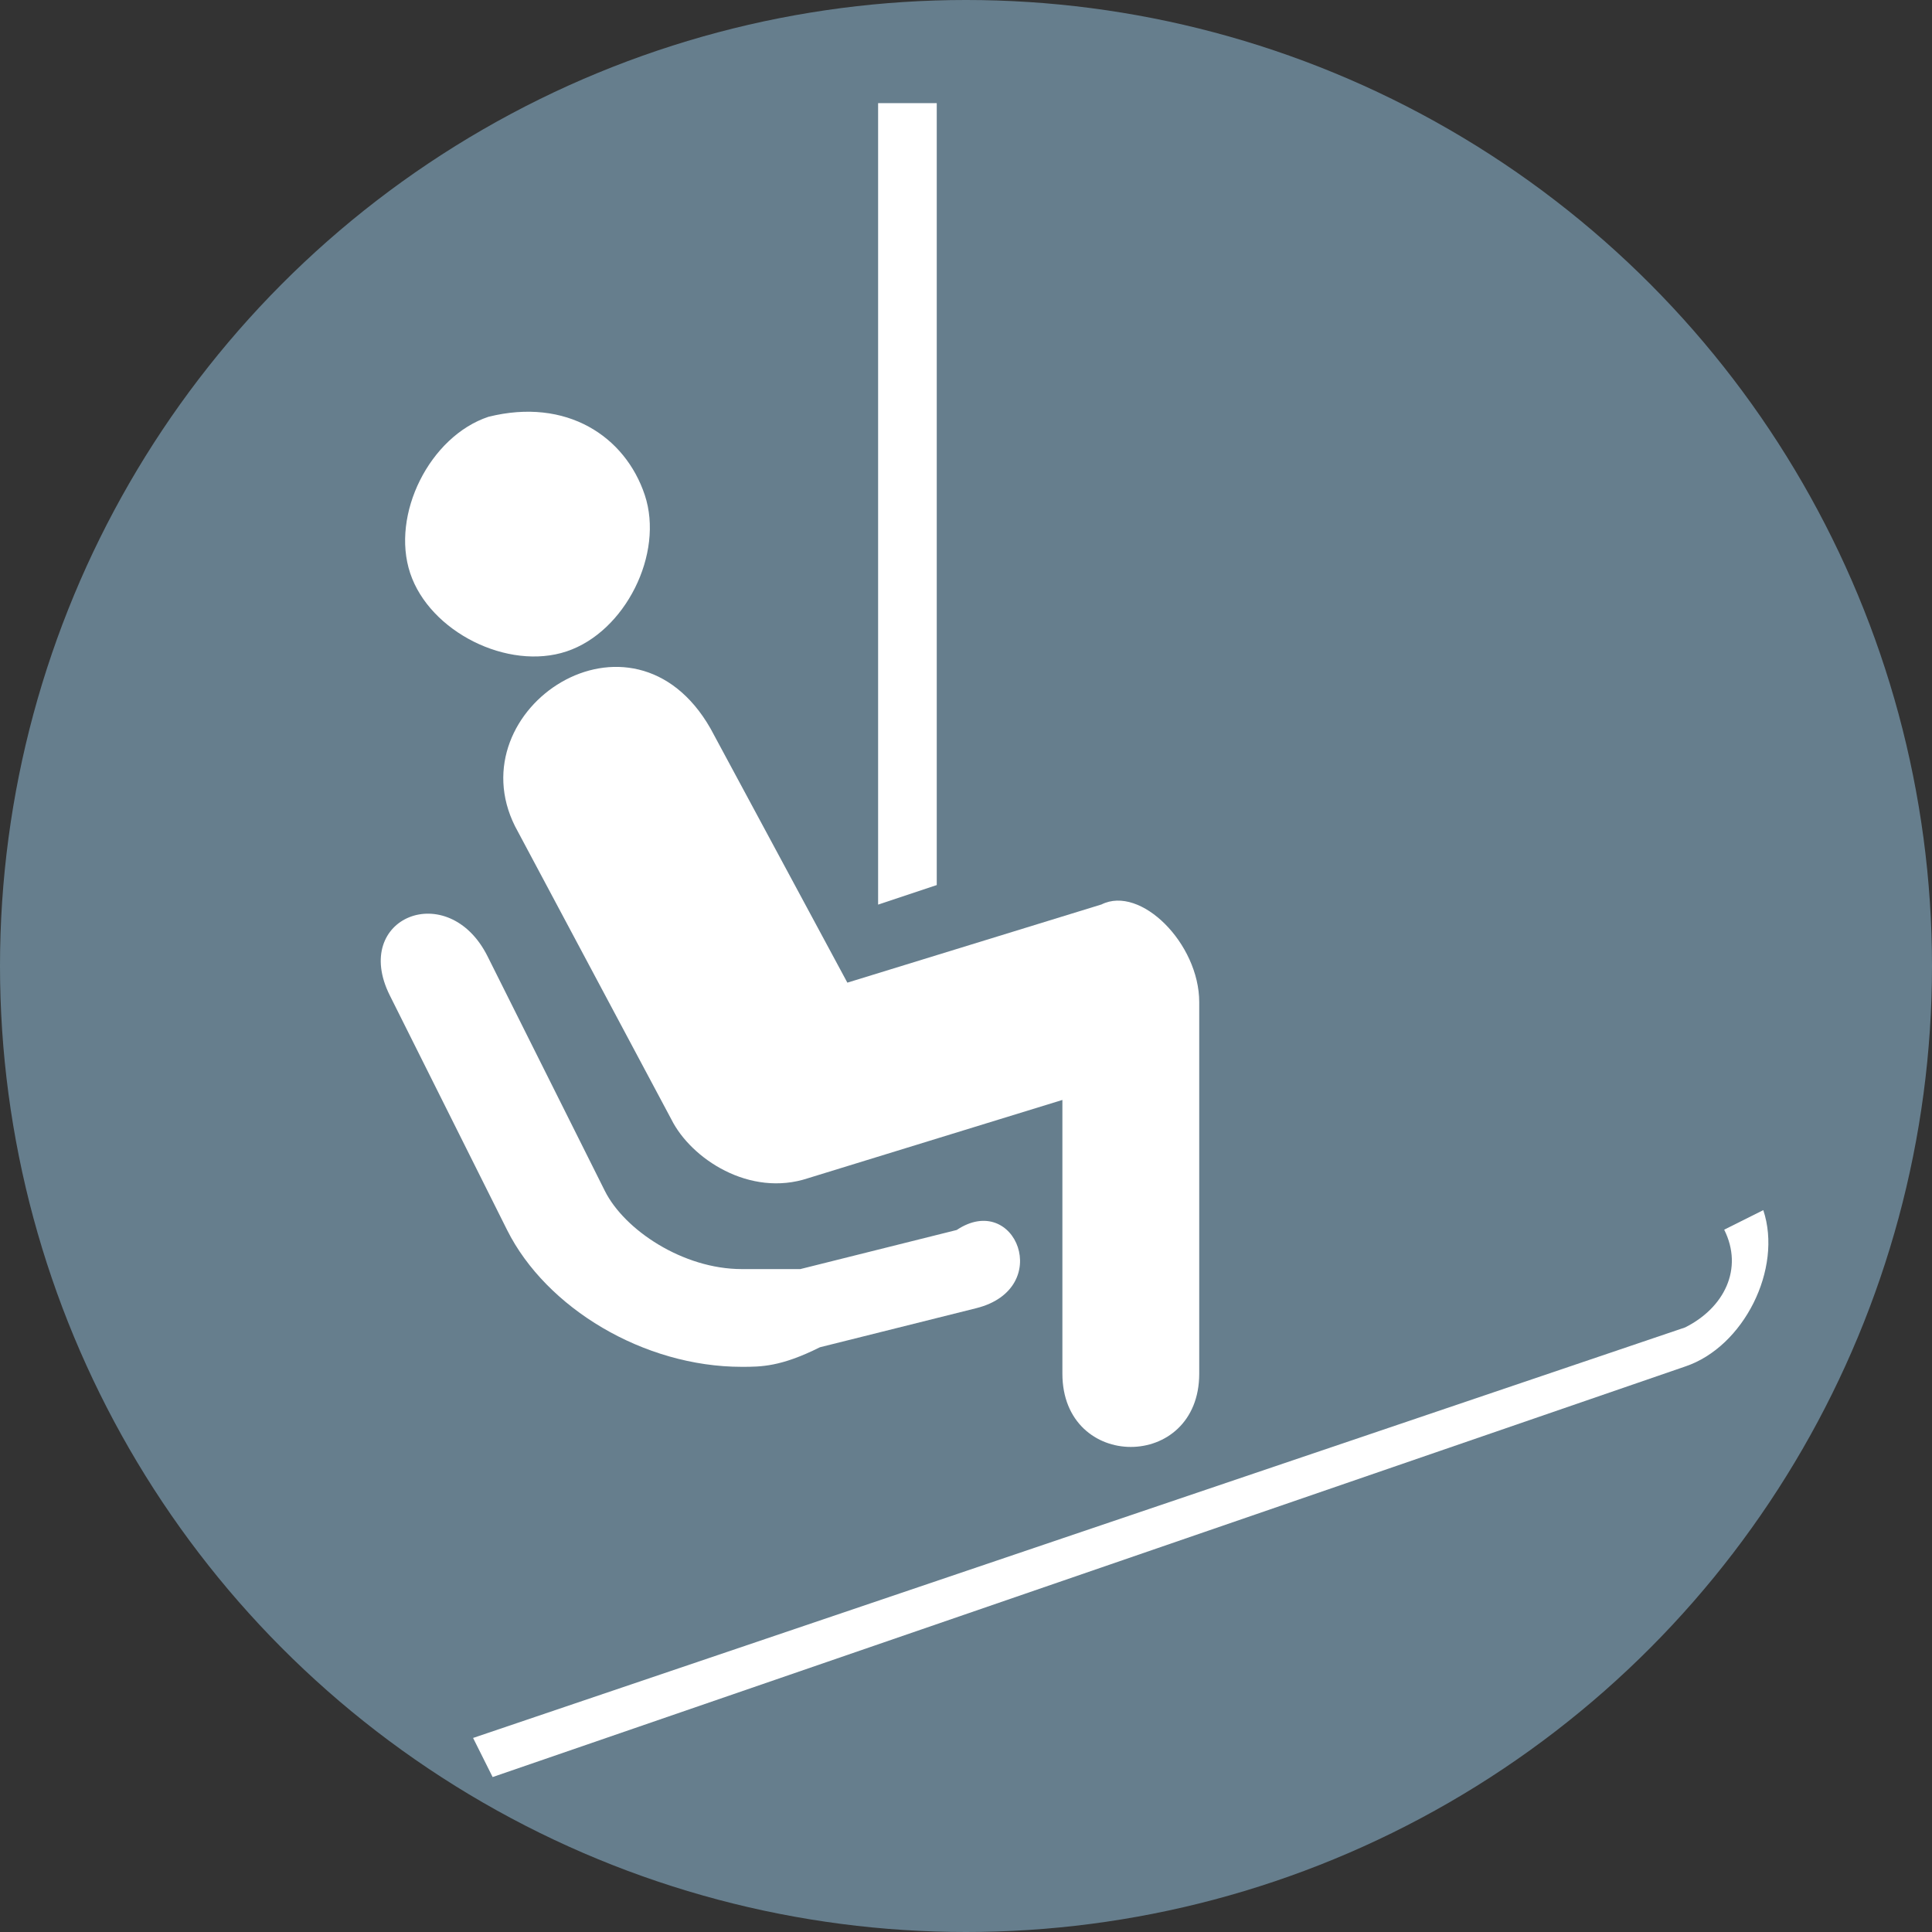
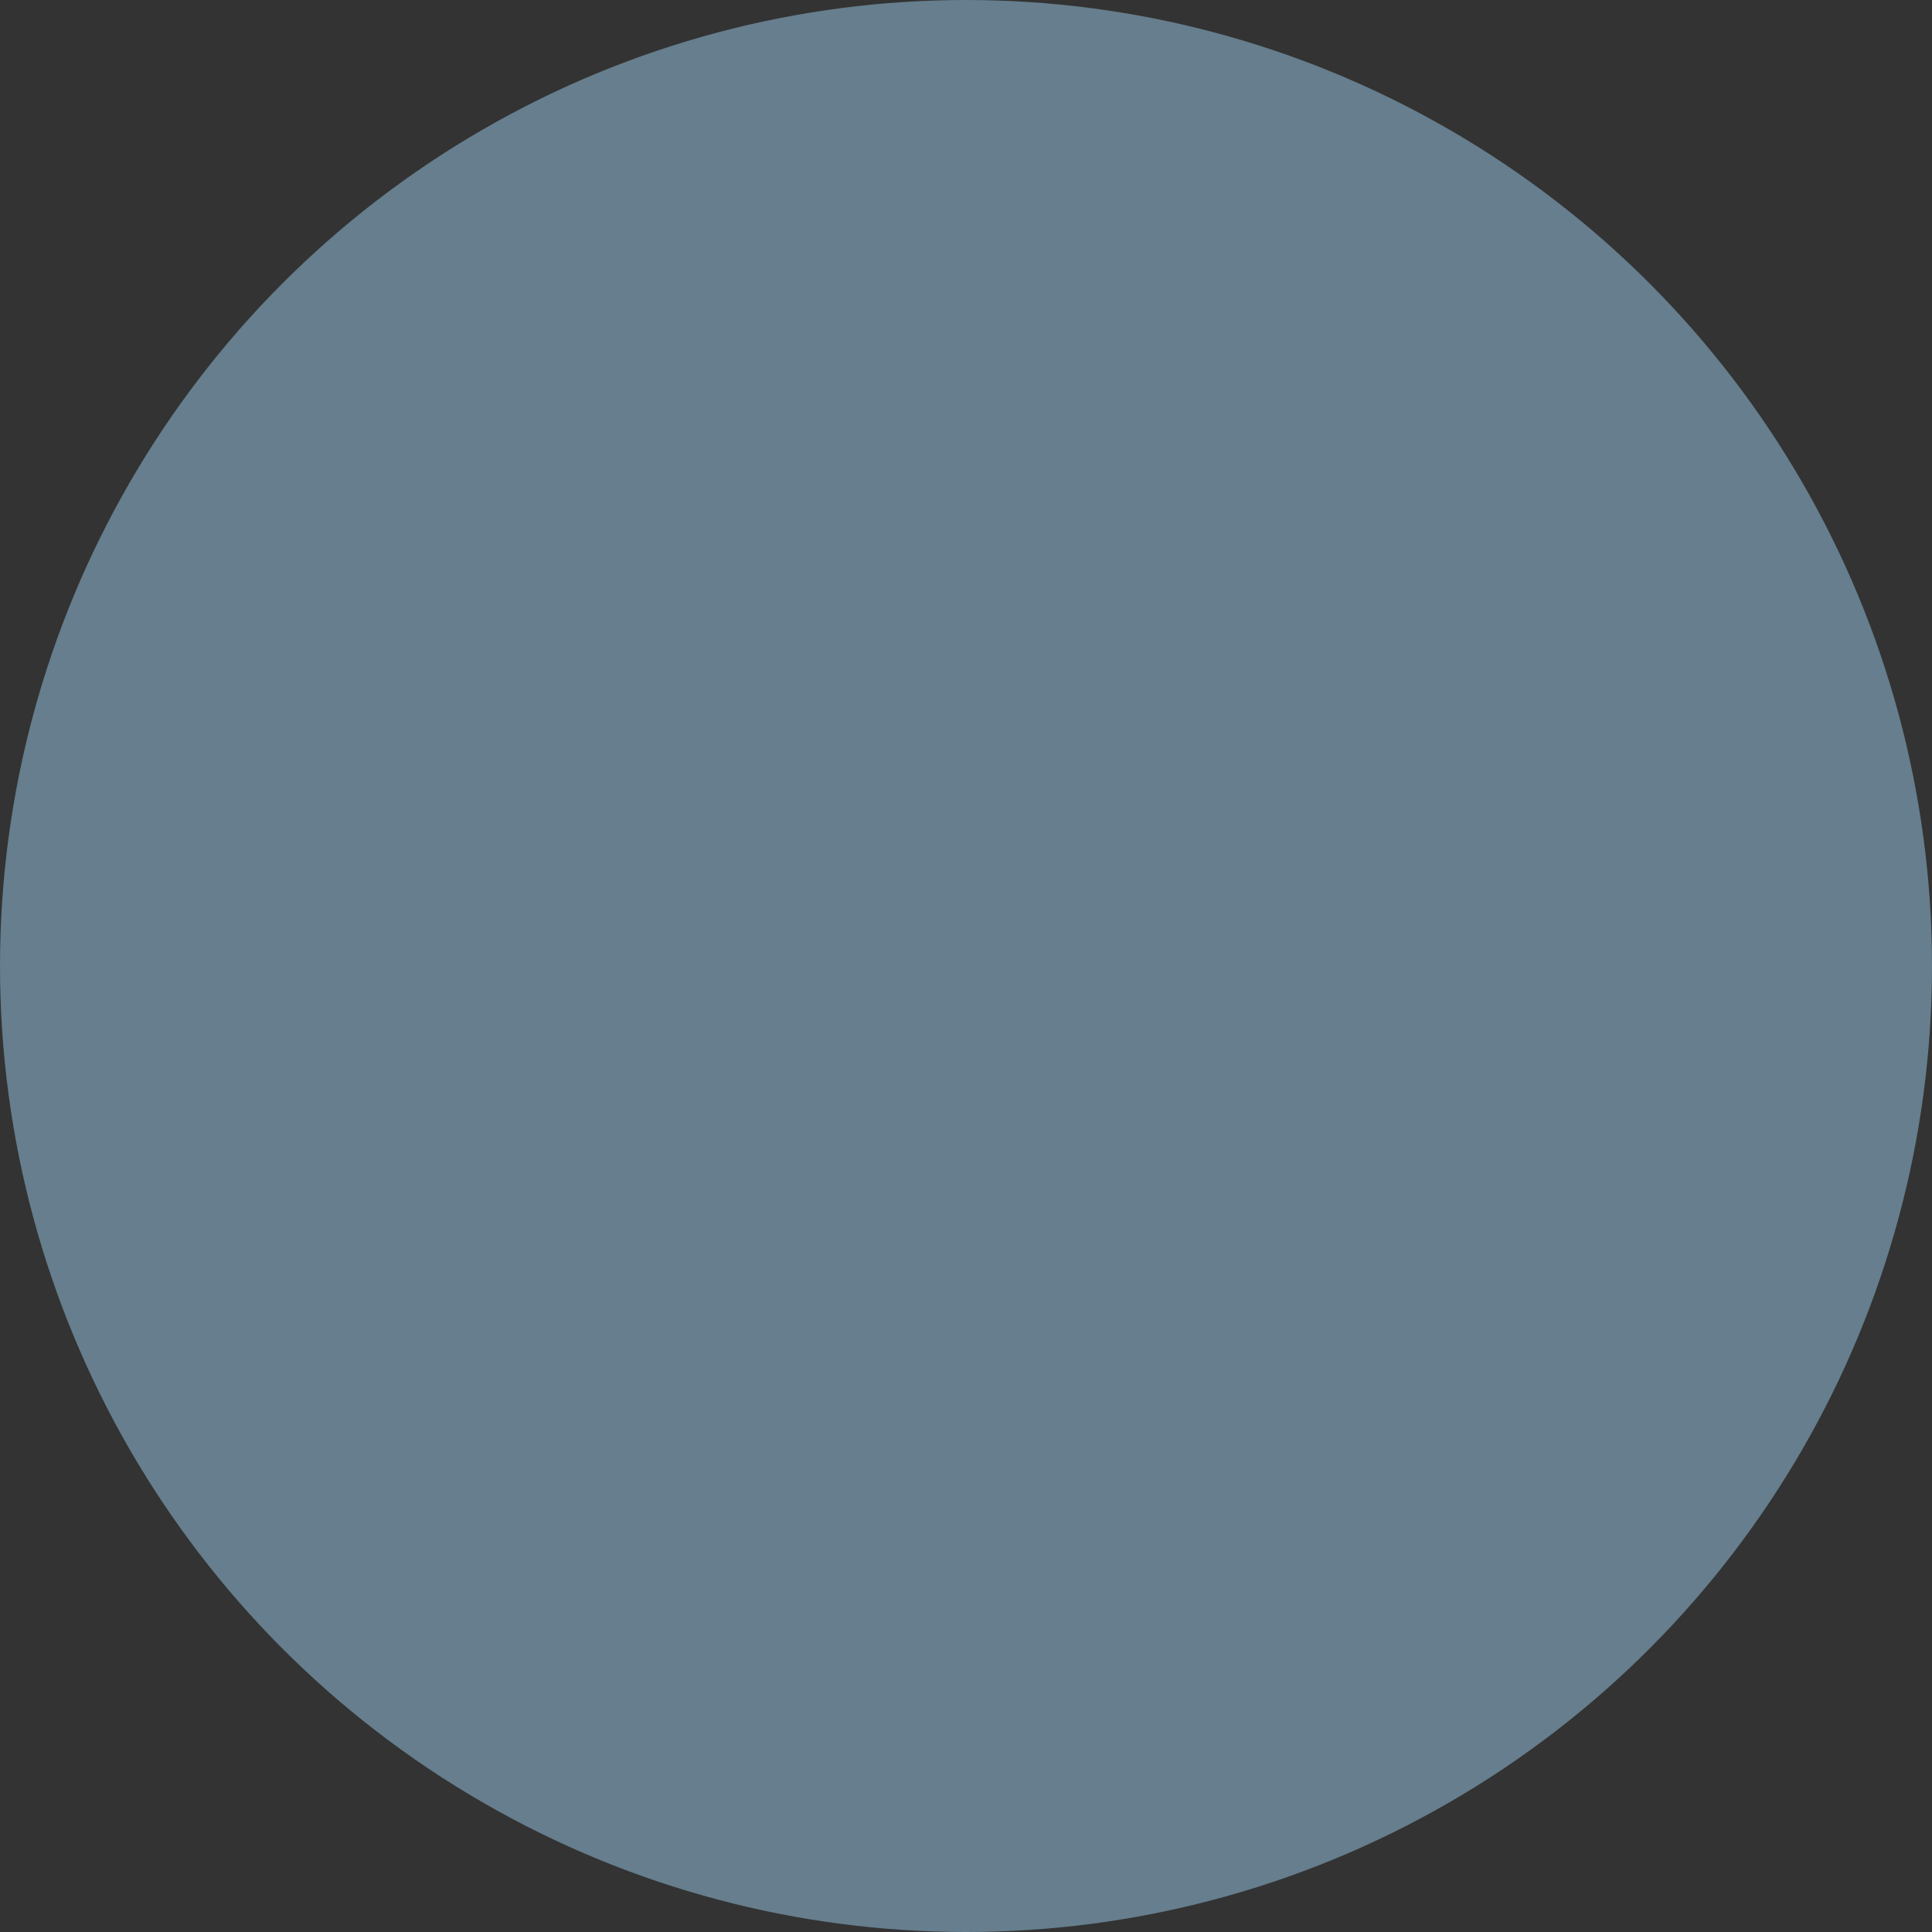
<svg xmlns="http://www.w3.org/2000/svg" xmlns:ns1="http://www.inkscape.org/namespaces/inkscape" xmlns:ns2="http://sodipodi.sourceforge.net/DTD/sodipodi-0.dtd" version="1.1" id="svg8302" x="0px" y="0px" viewBox="0 0 256 256" style="enable-background:new 0 0 256 256;" xml:space="preserve">
  <rect x="0" y="0" width="256" height="256" fill="#333333" stroke="none" />
  <style type="text/css">
	.st0{fill:#667E8D;}
	.st1{fill:#FFFFFF;}
</style>
  <circle class="st0" cx="128" cy="128" r="128" />
  <defs>
    <ns1:perspective id="perspective8310" ns1:persp3d-origin="372.04724 : 350.78739 : 1" ns1:vp_x="0 : 526.18109 : 1" ns1:vp_y="0 : 1000 : 0" ns1:vp_z="744.09448 : 526.18109 : 1" ns2:type="inkscape:persp3d">
		</ns1:perspective>
  </defs>
  <ns2:namedview bordercolor="#666666" borderopacity="1.0" gridtolerance="10000" guidetolerance="10" id="base" ns1:current-layer="layer1" ns1:cx="61.634556" ns1:cy="136.73676" ns1:document-units="px" ns1:pageopacity="0.0" ns1:pageshadow="2" ns1:window-height="674" ns1:window-width="738" ns1:window-x="0" ns1:window-y="198" ns1:zoom="0.7" objecttolerance="10" pagecolor="#ffffff" showgrid="false">
	</ns2:namedview>
  <g id="g5438" transform="matrix(25.903,0,0,-25.903,223.284,181.072)">
-     <path id="path5440" class="st1" d="M0,0c0.3,0.1,0.5,0.5,0.4,0.8L0.2,0.7c0.1-0.2,0-0.4-0.2-0.5l-6.2-2.1l0.1-0.2L0,0z" />
-   </g>
+     </g>
  <g id="g5442" transform="matrix(25.903,0,0,-25.903,75.075,86.314)">
-     <path id="path5444" class="st1" d="M0,0c0.3,0.1,0.5,0.5,0.4,0.8S0,1.3-0.4,1.2c-0.3-0.1-0.5-0.5-0.4-0.8S-0.3-0.1,0,0" />
-   </g>
+     </g>
  <g id="g5446" transform="matrix(25.903,0,0,-25.903,68.244,109.484)">
-     <path id="path5448" class="st1" d="M0,0c-0.3,0.6,0.6,1.2,1,0.5l0.7-1.3L3-0.4c0.2,0.1,0.5-0.2,0.5-0.5v-1.9c0-0.5-0.7-0.5-0.7,0   c0,0.4,0,1.4,0,1.4L1.5-1.8C1.2-1.9,0.9-1.7,0.8-1.5L0,0z" />
-   </g>
+     </g>
  <g id="g5450" transform="matrix(25.903,0,0,-25.903,124.125,117.276)">
-     <path id="path5452" class="st1" d="M0,0v4h-0.3v-4.1L0,0z" />
-   </g>
+     </g>
  <g id="g5454" transform="matrix(25.903,0,0,-25.903,51.651,131.896)">
-     <path id="path5456" class="st1" d="M0,0c-0.2,0.4,0.3,0.6,0.5,0.2L1.1-1c0.1-0.2,0.4-0.4,0.7-0.4c0.1,0,0.2,0,0.3,0l0.8,0.2   C3.2-1,3.4-1.5,3-1.6L2.2-1.8C2-1.9,1.9-1.9,1.8-1.9c-0.5,0-1,0.3-1.2,0.7L0,0z" />
-   </g>
+     </g>
</svg>